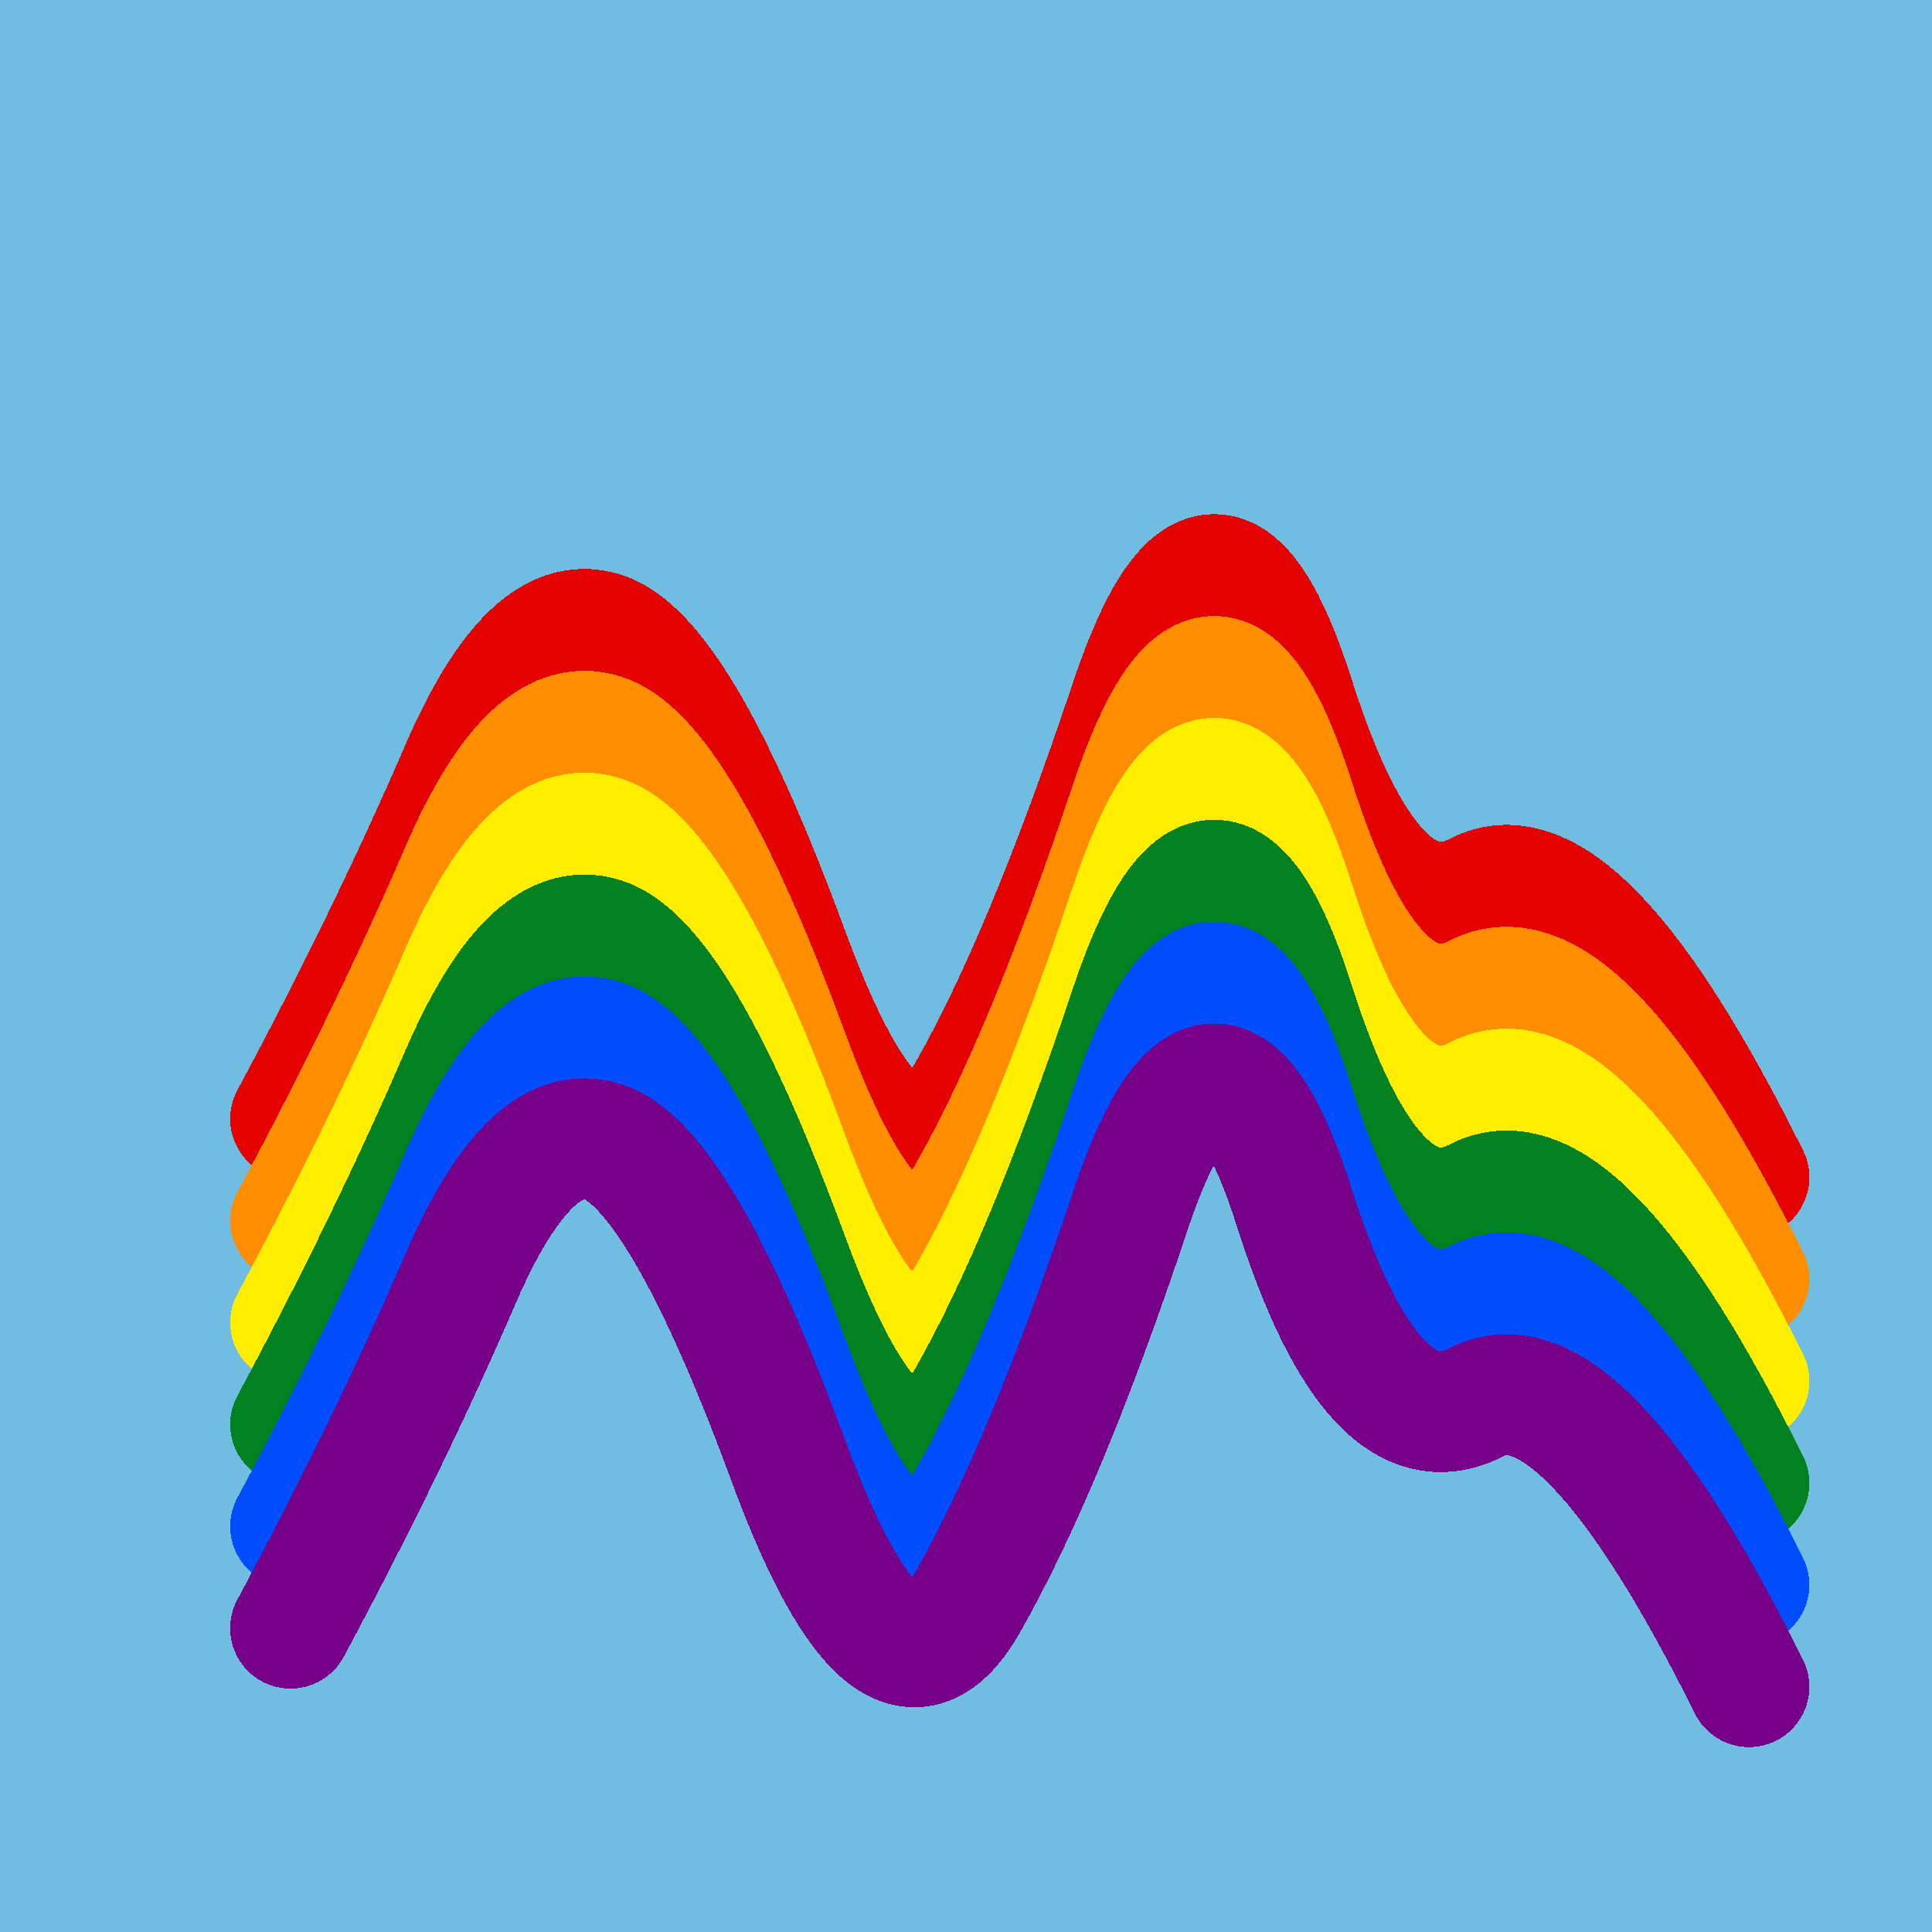
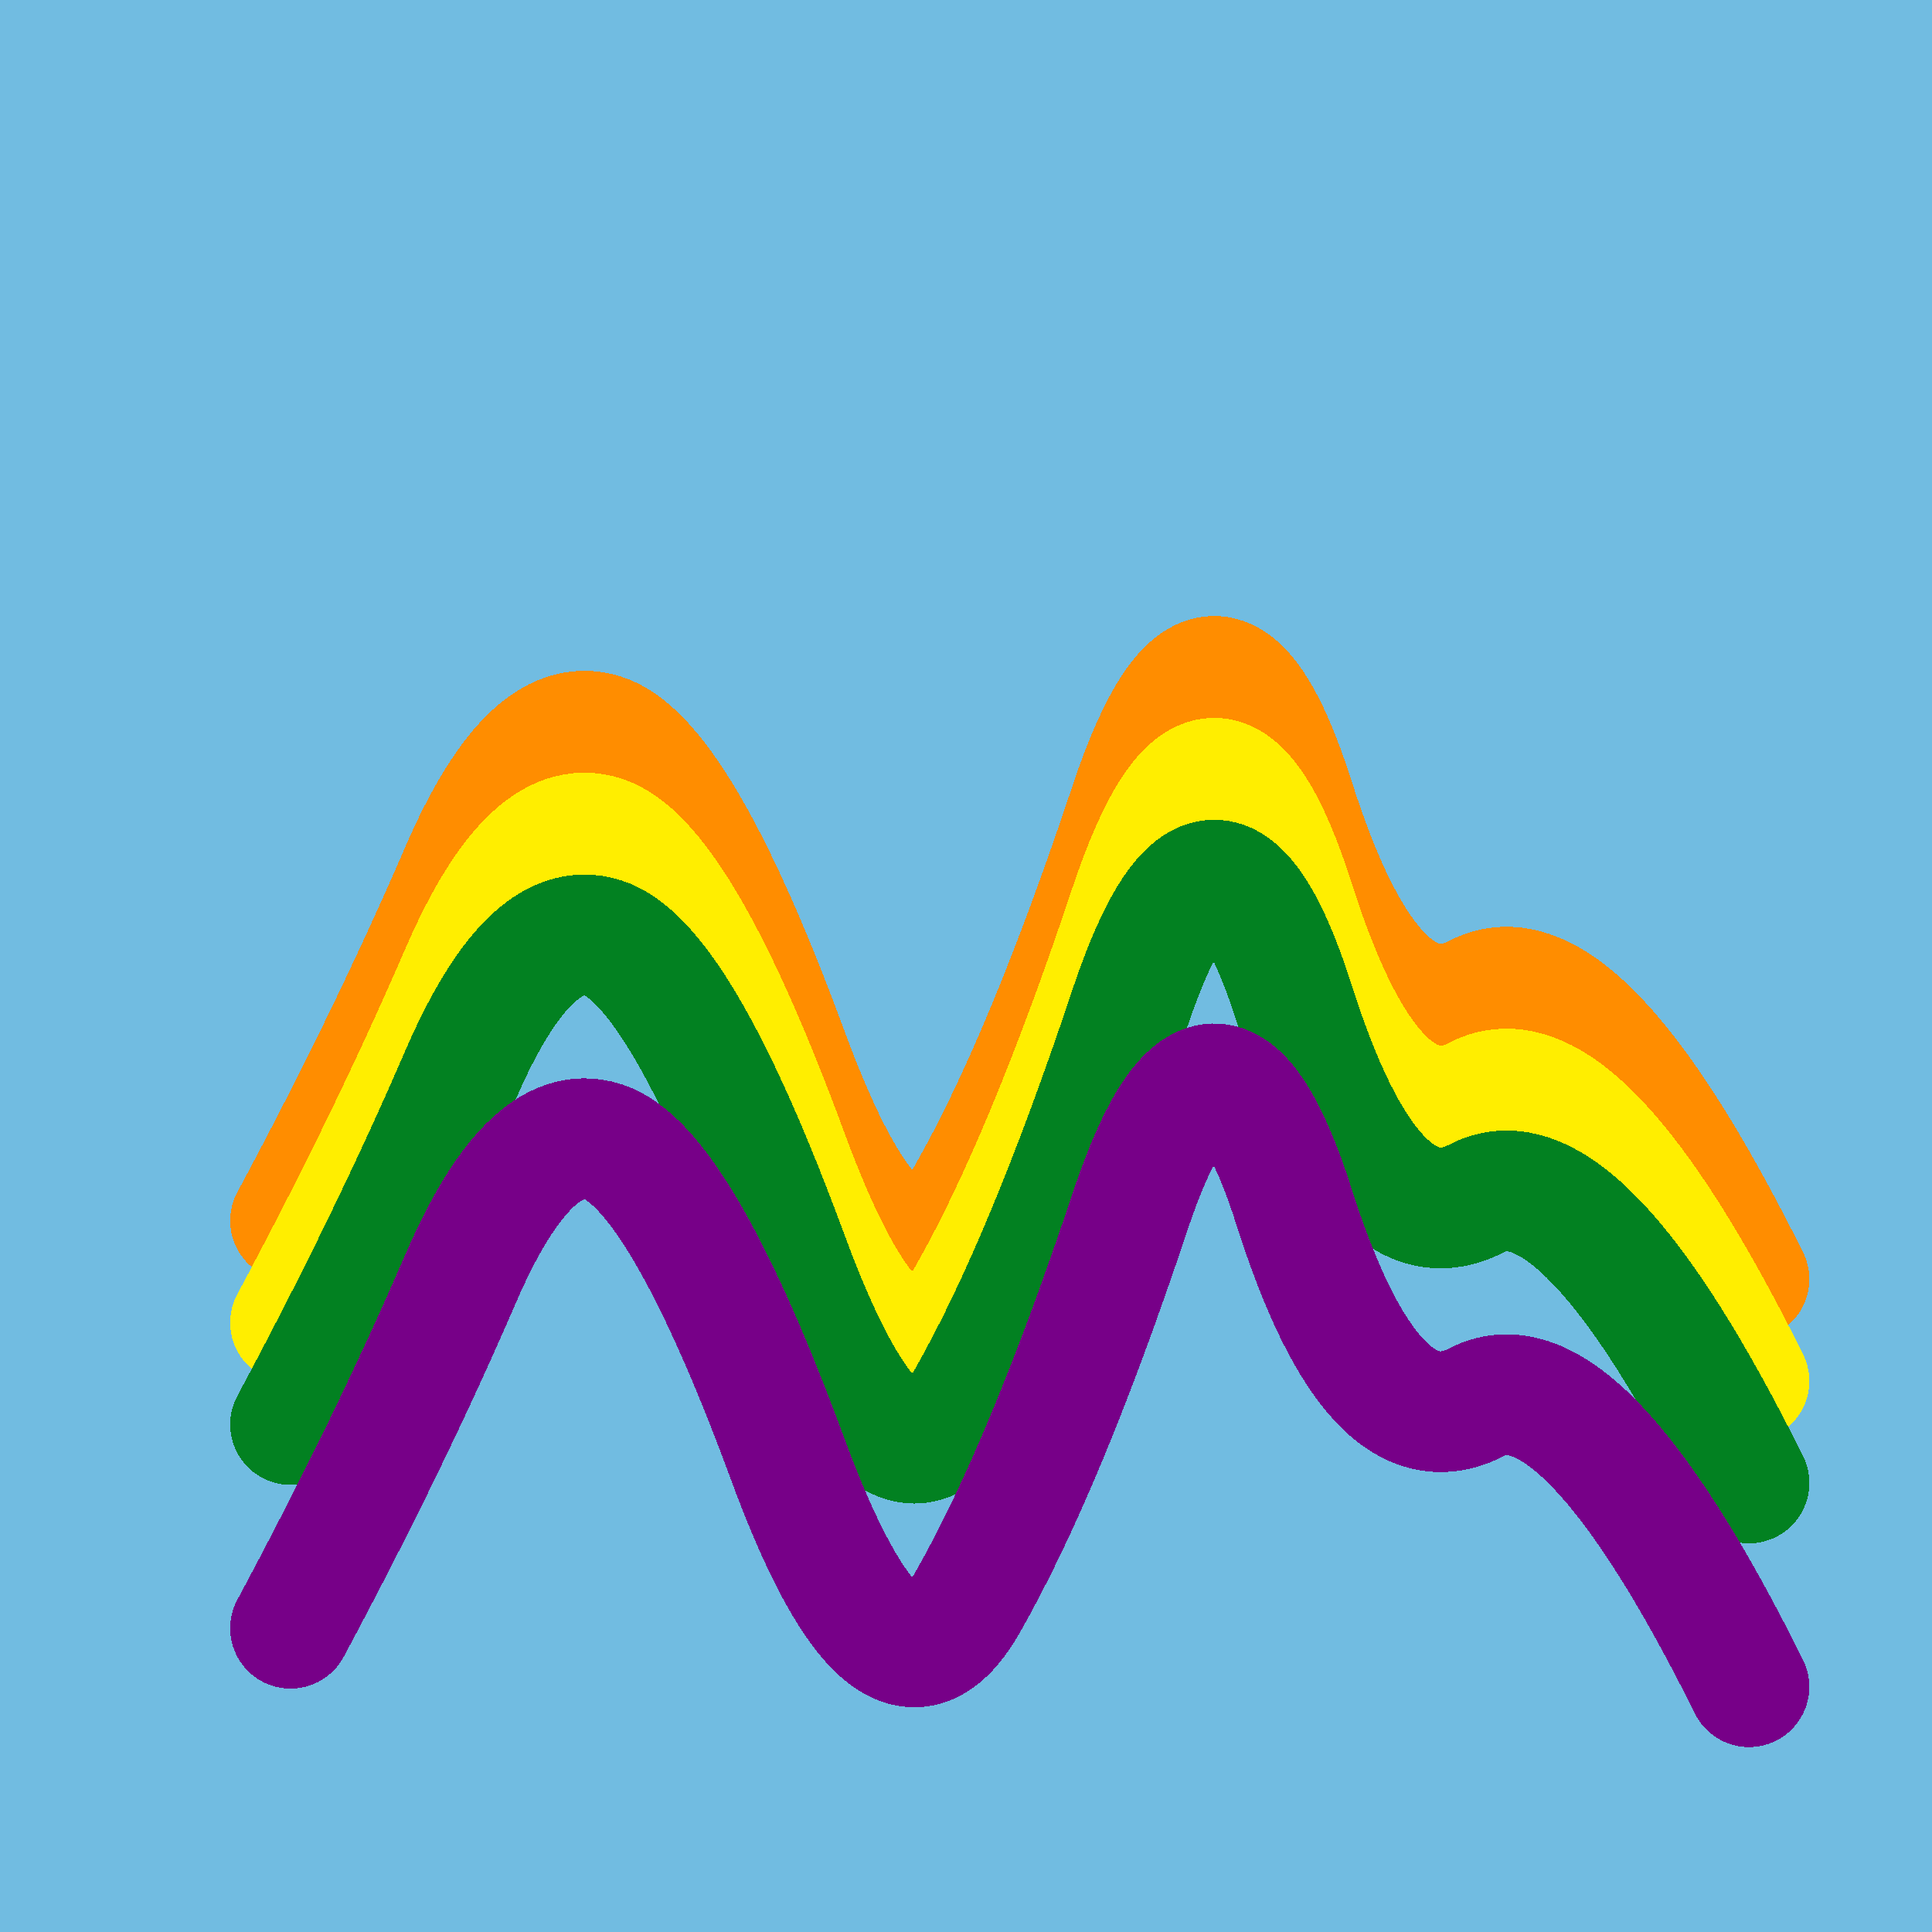
<svg xmlns="http://www.w3.org/2000/svg" width="1024" height="1024" viewBox="0 0 1024 1024" shape-rendering="crispEdges">
  <rect width="1024" height="1024" fill="#71BCE1" />
-   <path d="M154,593 Q206,496,244,408,282,320,322,336,362,353,417,502,472,652,513,579,554,507,599,372,644,238,686,370,728,502,783,473,838,445,927,624" fill="transparent" stroke="#E50000" stroke-width="64" stroke-linecap="round" transform="translate(0,0)" />
  <path d="M154,593 Q206,496,244,408,282,320,322,336,362,353,417,502,472,652,513,579,554,507,599,372,644,238,686,370,728,502,783,473,838,445,927,624" fill="transparent" stroke="#FF8D00" stroke-width="64" stroke-linecap="round" transform="translate(0,54)" />
  <path d="M154,593 Q206,496,244,408,282,320,322,336,362,353,417,502,472,652,513,579,554,507,599,372,644,238,686,370,728,502,783,473,838,445,927,624" fill="transparent" stroke="#FFEE00" stroke-width="64" stroke-linecap="round" transform="translate(0,108)" />
  <path d="M154,593 Q206,496,244,408,282,320,322,336,362,353,417,502,472,652,513,579,554,507,599,372,644,238,686,370,728,502,783,473,838,445,927,624" fill="transparent" stroke="#028121" stroke-width="64" stroke-linecap="round" transform="translate(0,162)" />
-   <path d="M154,593 Q206,496,244,408,282,320,322,336,362,353,417,502,472,652,513,579,554,507,599,372,644,238,686,370,728,502,783,473,838,445,927,624" fill="transparent" stroke="#004CFF" stroke-width="64" stroke-linecap="round" transform="translate(0,216)" />
  <path d="M154,593 Q206,496,244,408,282,320,322,336,362,353,417,502,472,652,513,579,554,507,599,372,644,238,686,370,728,502,783,473,838,445,927,624" fill="transparent" stroke="#770088" stroke-width="64" stroke-linecap="round" transform="translate(0,270)" />
</svg>